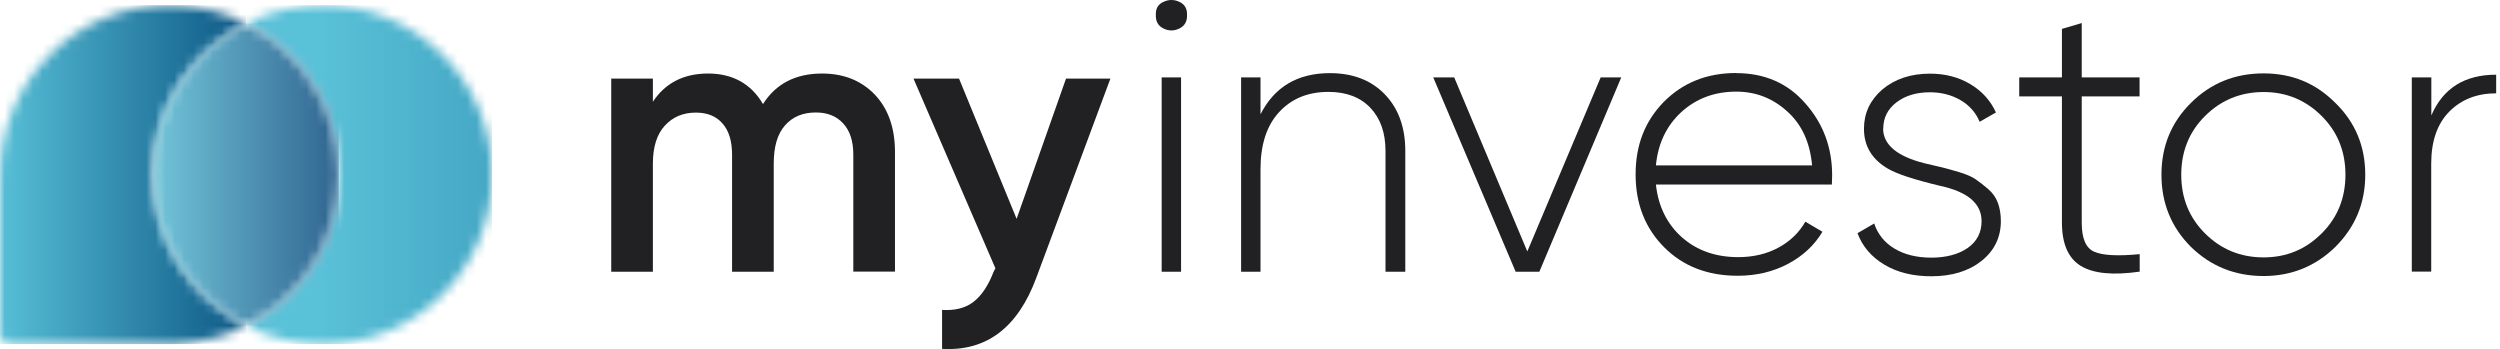
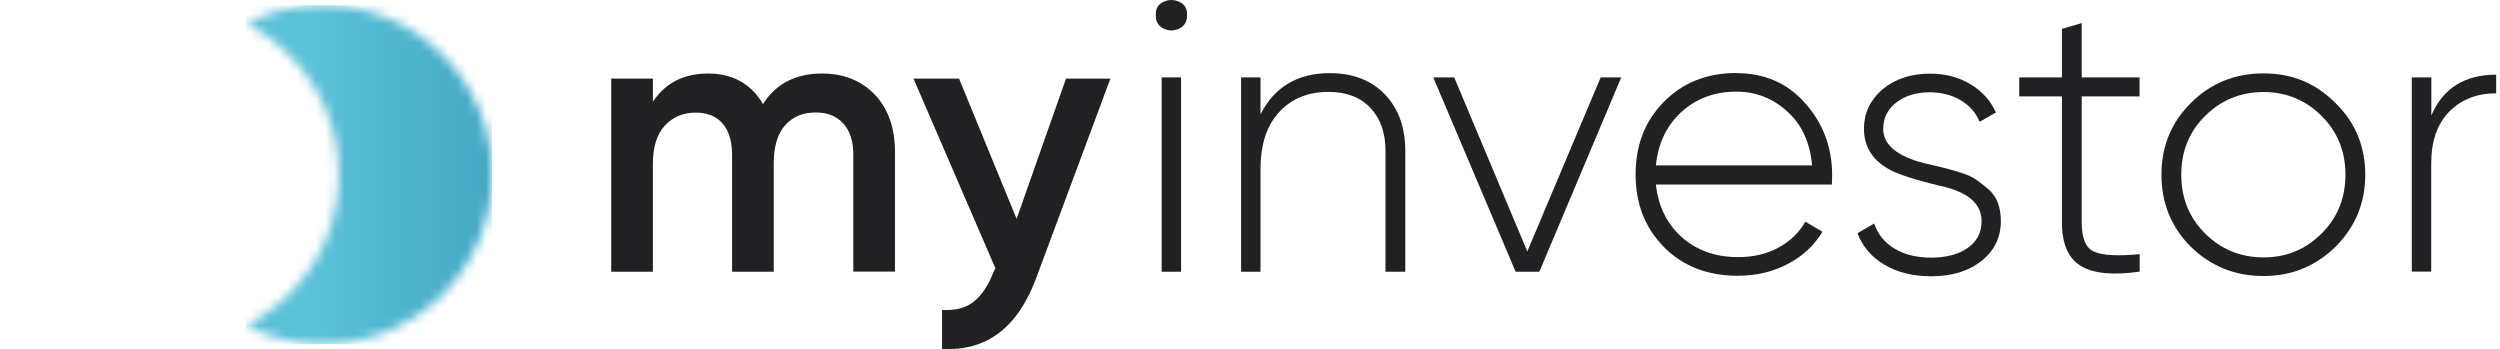
<svg xmlns="http://www.w3.org/2000/svg" width="265" height="37" viewBox="0 0 265 37" fill="none">
  <path d="M87.132 7.794C89.45 7.794 91.315 8.548 92.742 10.043C94.154 11.538 94.868 13.568 94.868 16.105V28.792H90.451V16.38C90.451 14.967 90.095 13.856 89.381 13.088C88.668 12.306 87.708 11.922 86.474 11.922C85.102 11.922 84.019 12.375 83.223 13.28C82.414 14.185 82.016 15.529 82.016 17.34V28.806H77.6V16.393C77.6 14.981 77.271 13.87 76.599 13.102C75.927 12.32 74.981 11.936 73.76 11.936C72.416 11.936 71.332 12.389 70.482 13.307C69.632 14.226 69.206 15.57 69.206 17.34V28.806H64.79V8.329H69.206V10.784C70.523 8.795 72.471 7.794 75.063 7.794C77.655 7.794 79.616 8.877 80.878 11.031C82.236 8.877 84.334 7.794 87.146 7.794" fill="#212022" />
  <path d="M112.999 8.329H117.704L109.845 29.45C107.884 34.744 104.551 37.254 99.86 36.98V32.852C101.259 32.934 102.37 32.646 103.22 31.974C104.071 31.302 104.757 30.259 105.305 28.847L105.511 28.435L96.829 8.329H101.657L107.76 23.196L112.999 8.329Z" fill="#212022" />
  <path d="M122.519 1.581C122.491 0.922 122.752 0.456 123.328 0.195C123.89 -0.065 124.452 -0.065 125.015 0.195C125.577 0.456 125.851 0.922 125.824 1.581C125.851 2.266 125.577 2.746 125.015 3.021C124.452 3.295 123.89 3.295 123.328 3.021C122.765 2.746 122.491 2.266 122.519 1.581ZM125.193 28.805H123.136V8.205H125.193V28.792V28.805Z" fill="#212022" />
  <path d="M140.965 7.752C143.407 7.752 145.354 8.507 146.794 10.002C148.234 11.497 148.961 13.499 148.961 15.995V28.805H146.863V15.995C146.863 14.075 146.328 12.553 145.258 11.428C144.188 10.303 142.707 9.741 140.814 9.741C138.647 9.741 136.906 10.454 135.589 11.881C134.272 13.307 133.614 15.323 133.614 17.929V28.805H131.557V8.205H133.614V12.114C135.095 9.206 137.55 7.752 140.979 7.752" fill="#212022" />
  <path d="M161.895 26.652L169.671 8.205H171.852L163.17 28.805H160.66L151.924 8.205H154.146L161.895 26.652Z" fill="#212022" />
  <path d="M184.044 7.752C187.062 7.752 189.503 8.822 191.368 10.962C193.261 13.101 194.207 15.639 194.207 18.574C194.207 18.629 194.207 18.793 194.194 19.068C194.18 19.342 194.18 19.506 194.18 19.561H175.527C175.774 21.866 176.693 23.731 178.284 25.157C179.875 26.556 181.864 27.256 184.25 27.256C185.869 27.256 187.295 26.913 188.529 26.241C189.764 25.569 190.71 24.65 191.368 23.498L193.179 24.567C192.328 25.994 191.108 27.132 189.531 27.969C187.953 28.805 186.17 29.23 184.195 29.23C181.013 29.23 178.421 28.229 176.419 26.227C174.389 24.197 173.374 21.619 173.374 18.491C173.374 15.364 174.362 12.868 176.337 10.825C178.366 8.767 180.931 7.739 184.044 7.739M184.044 9.714C181.74 9.714 179.793 10.441 178.202 11.895C176.638 13.348 175.747 15.227 175.527 17.531H192.082C191.862 15.09 190.984 13.184 189.448 11.812C187.912 10.413 186.115 9.714 184.058 9.714" fill="#212022" />
  <path d="M199.61 13.608C199.61 15.336 201.078 16.571 204.013 17.311C204.863 17.503 205.494 17.654 205.892 17.75C206.289 17.846 206.879 18.011 207.661 18.244C208.443 18.477 209.033 18.738 209.43 19.012C209.828 19.286 210.267 19.629 210.747 20.041C211.227 20.452 211.57 20.946 211.776 21.508C211.981 22.07 212.091 22.715 212.091 23.428C212.091 25.156 211.405 26.569 210.047 27.653C208.69 28.736 206.907 29.285 204.712 29.285C202.765 29.285 201.105 28.873 199.734 28.05C198.362 27.227 197.416 26.116 196.895 24.718L198.664 23.689C199.048 24.841 199.775 25.732 200.831 26.363C201.887 26.994 203.19 27.31 204.726 27.31C206.262 27.31 207.606 26.967 208.58 26.281C209.554 25.595 210.047 24.649 210.047 23.442C210.047 21.577 208.58 20.329 205.645 19.698C202.902 19.039 201.064 18.436 200.131 17.887C198.431 16.9 197.58 15.487 197.58 13.649C197.58 12.004 198.225 10.618 199.514 9.494C200.858 8.369 202.545 7.807 204.575 7.807C206.193 7.807 207.62 8.177 208.854 8.918C210.089 9.658 210.994 10.659 211.57 11.921L209.842 12.909C209.43 11.921 208.744 11.153 207.798 10.604C206.852 10.056 205.768 9.782 204.561 9.782C203.135 9.782 201.955 10.138 201.023 10.851C200.09 11.565 199.624 12.497 199.624 13.649" fill="#212022" />
  <path d="M226.794 8.205V10.221H220.664V23.607C220.664 25.281 221.102 26.309 222.008 26.693C222.899 27.077 224.504 27.16 226.808 26.94V28.792C223.983 29.203 221.898 28.997 220.568 28.188C219.237 27.379 218.565 25.843 218.565 23.594V10.221H214.039V8.205H218.565V3.062L220.664 2.445V8.205H226.794Z" fill="#212022" />
  <path d="M239.936 29.258C236.918 29.258 234.353 28.23 232.241 26.172C230.157 24.088 229.114 21.537 229.114 18.519C229.114 15.502 230.157 12.965 232.241 10.907C234.326 8.823 236.891 7.78 239.936 7.78C242.98 7.78 245.463 8.823 247.548 10.907C249.66 12.965 250.716 15.502 250.716 18.519C250.716 21.537 249.66 24.06 247.548 26.172C245.435 28.23 242.898 29.258 239.936 29.258ZM233.723 24.732C235.423 26.433 237.494 27.283 239.936 27.283C242.377 27.283 244.407 26.433 246.107 24.732C247.781 23.059 248.617 20.988 248.617 18.519C248.617 16.051 247.781 13.98 246.107 12.306C244.407 10.606 242.349 9.755 239.936 9.755C237.522 9.755 235.423 10.606 233.723 12.306C232.049 13.98 231.213 16.051 231.213 18.519C231.213 20.988 232.049 23.059 233.723 24.732Z" fill="#212022" />
  <path d="M257.722 8.206V12.238C258.957 9.358 261.247 7.917 264.594 7.917V9.892C262.564 9.892 260.904 10.537 259.629 11.826C258.353 13.116 257.709 14.953 257.709 17.34V28.792H255.651V8.206H257.709H257.722Z" fill="#212022" />
  <mask id="mask0_561_2296" style="mask-type:luminance" maskUnits="userSpaceOnUse" x="0" y="0" width="27" height="37">
-     <path d="M0 18.506C0 18.506 0 18.602 0 18.656V18.698V35.567C0 36.061 0.398 36.459 0.891 36.459H18.79C18.872 36.459 18.954 36.445 19.023 36.418C21.547 36.267 23.933 35.595 26.073 34.511C20.244 31.549 16.239 25.487 16.239 18.492C16.239 11.497 20.244 5.462 26.086 2.486C23.645 1.252 20.888 0.539 17.967 0.539C8.037 0.552 0 8.589 0 18.506Z" fill="white" />
-   </mask>
+     </mask>
  <g mask="url(#mask0_561_2296)">
    <path d="M26.086 0.552H0V36.472H26.086V0.552Z" fill="url(#paint0_linear_561_2296)" />
  </g>
  <mask id="mask1_561_2296" style="mask-type:luminance" maskUnits="userSpaceOnUse" x="26" y="0" width="27" height="37">
    <path d="M26.086 2.486C31.915 5.448 35.92 11.51 35.92 18.505C35.92 25.5 31.915 31.548 26.086 34.524C28.527 35.759 31.284 36.472 34.205 36.472C44.121 36.472 52.159 28.435 52.159 18.519C52.159 8.603 44.121 0.552 34.205 0.552C31.284 0.552 28.527 1.251 26.086 2.499" fill="white" />
  </mask>
  <g mask="url(#mask1_561_2296)">
    <path d="M52.158 0.553H26.071V36.473H52.158V0.553Z" fill="url(#paint1_linear_561_2296)" />
  </g>
  <mask id="mask2_561_2296" style="mask-type:luminance" maskUnits="userSpaceOnUse" x="16" y="2" width="20" height="33">
-     <path d="M16.238 18.505C16.238 25.5 20.243 31.548 26.072 34.525C31.915 31.562 35.906 25.5 35.906 18.505C35.906 11.511 31.901 5.448 26.072 2.486C20.229 5.448 16.238 11.511 16.238 18.505Z" fill="white" />
-   </mask>
+     </mask>
  <g mask="url(#mask2_561_2296)">
-     <path d="M35.906 2.486H16.238V34.511H35.906V2.486Z" fill="url(#paint2_linear_561_2296)" />
-   </g>
+     </g>
  <defs>
    <linearGradient id="paint0_linear_561_2296" x1="-0.635" y1="16.064" x2="25.322" y2="16.064" gradientUnits="userSpaceOnUse">
      <stop stop-color="#59C1D8" />
      <stop offset="1" stop-color="#0F5B88" />
    </linearGradient>
    <linearGradient id="paint1_linear_561_2296" x1="33.841" y1="15.012" x2="80.346" y2="15.012" gradientUnits="userSpaceOnUse">
      <stop stop-color="#59C1D8" />
      <stop offset="1" stop-color="#2680A7" />
    </linearGradient>
    <linearGradient id="paint2_linear_561_2296" x1="15.591" y1="16.326" x2="35.17" y2="16.326" gradientUnits="userSpaceOnUse">
      <stop stop-color="#74C8DC" />
      <stop offset="1" stop-color="#326893" />
    </linearGradient>
  </defs>
</svg>